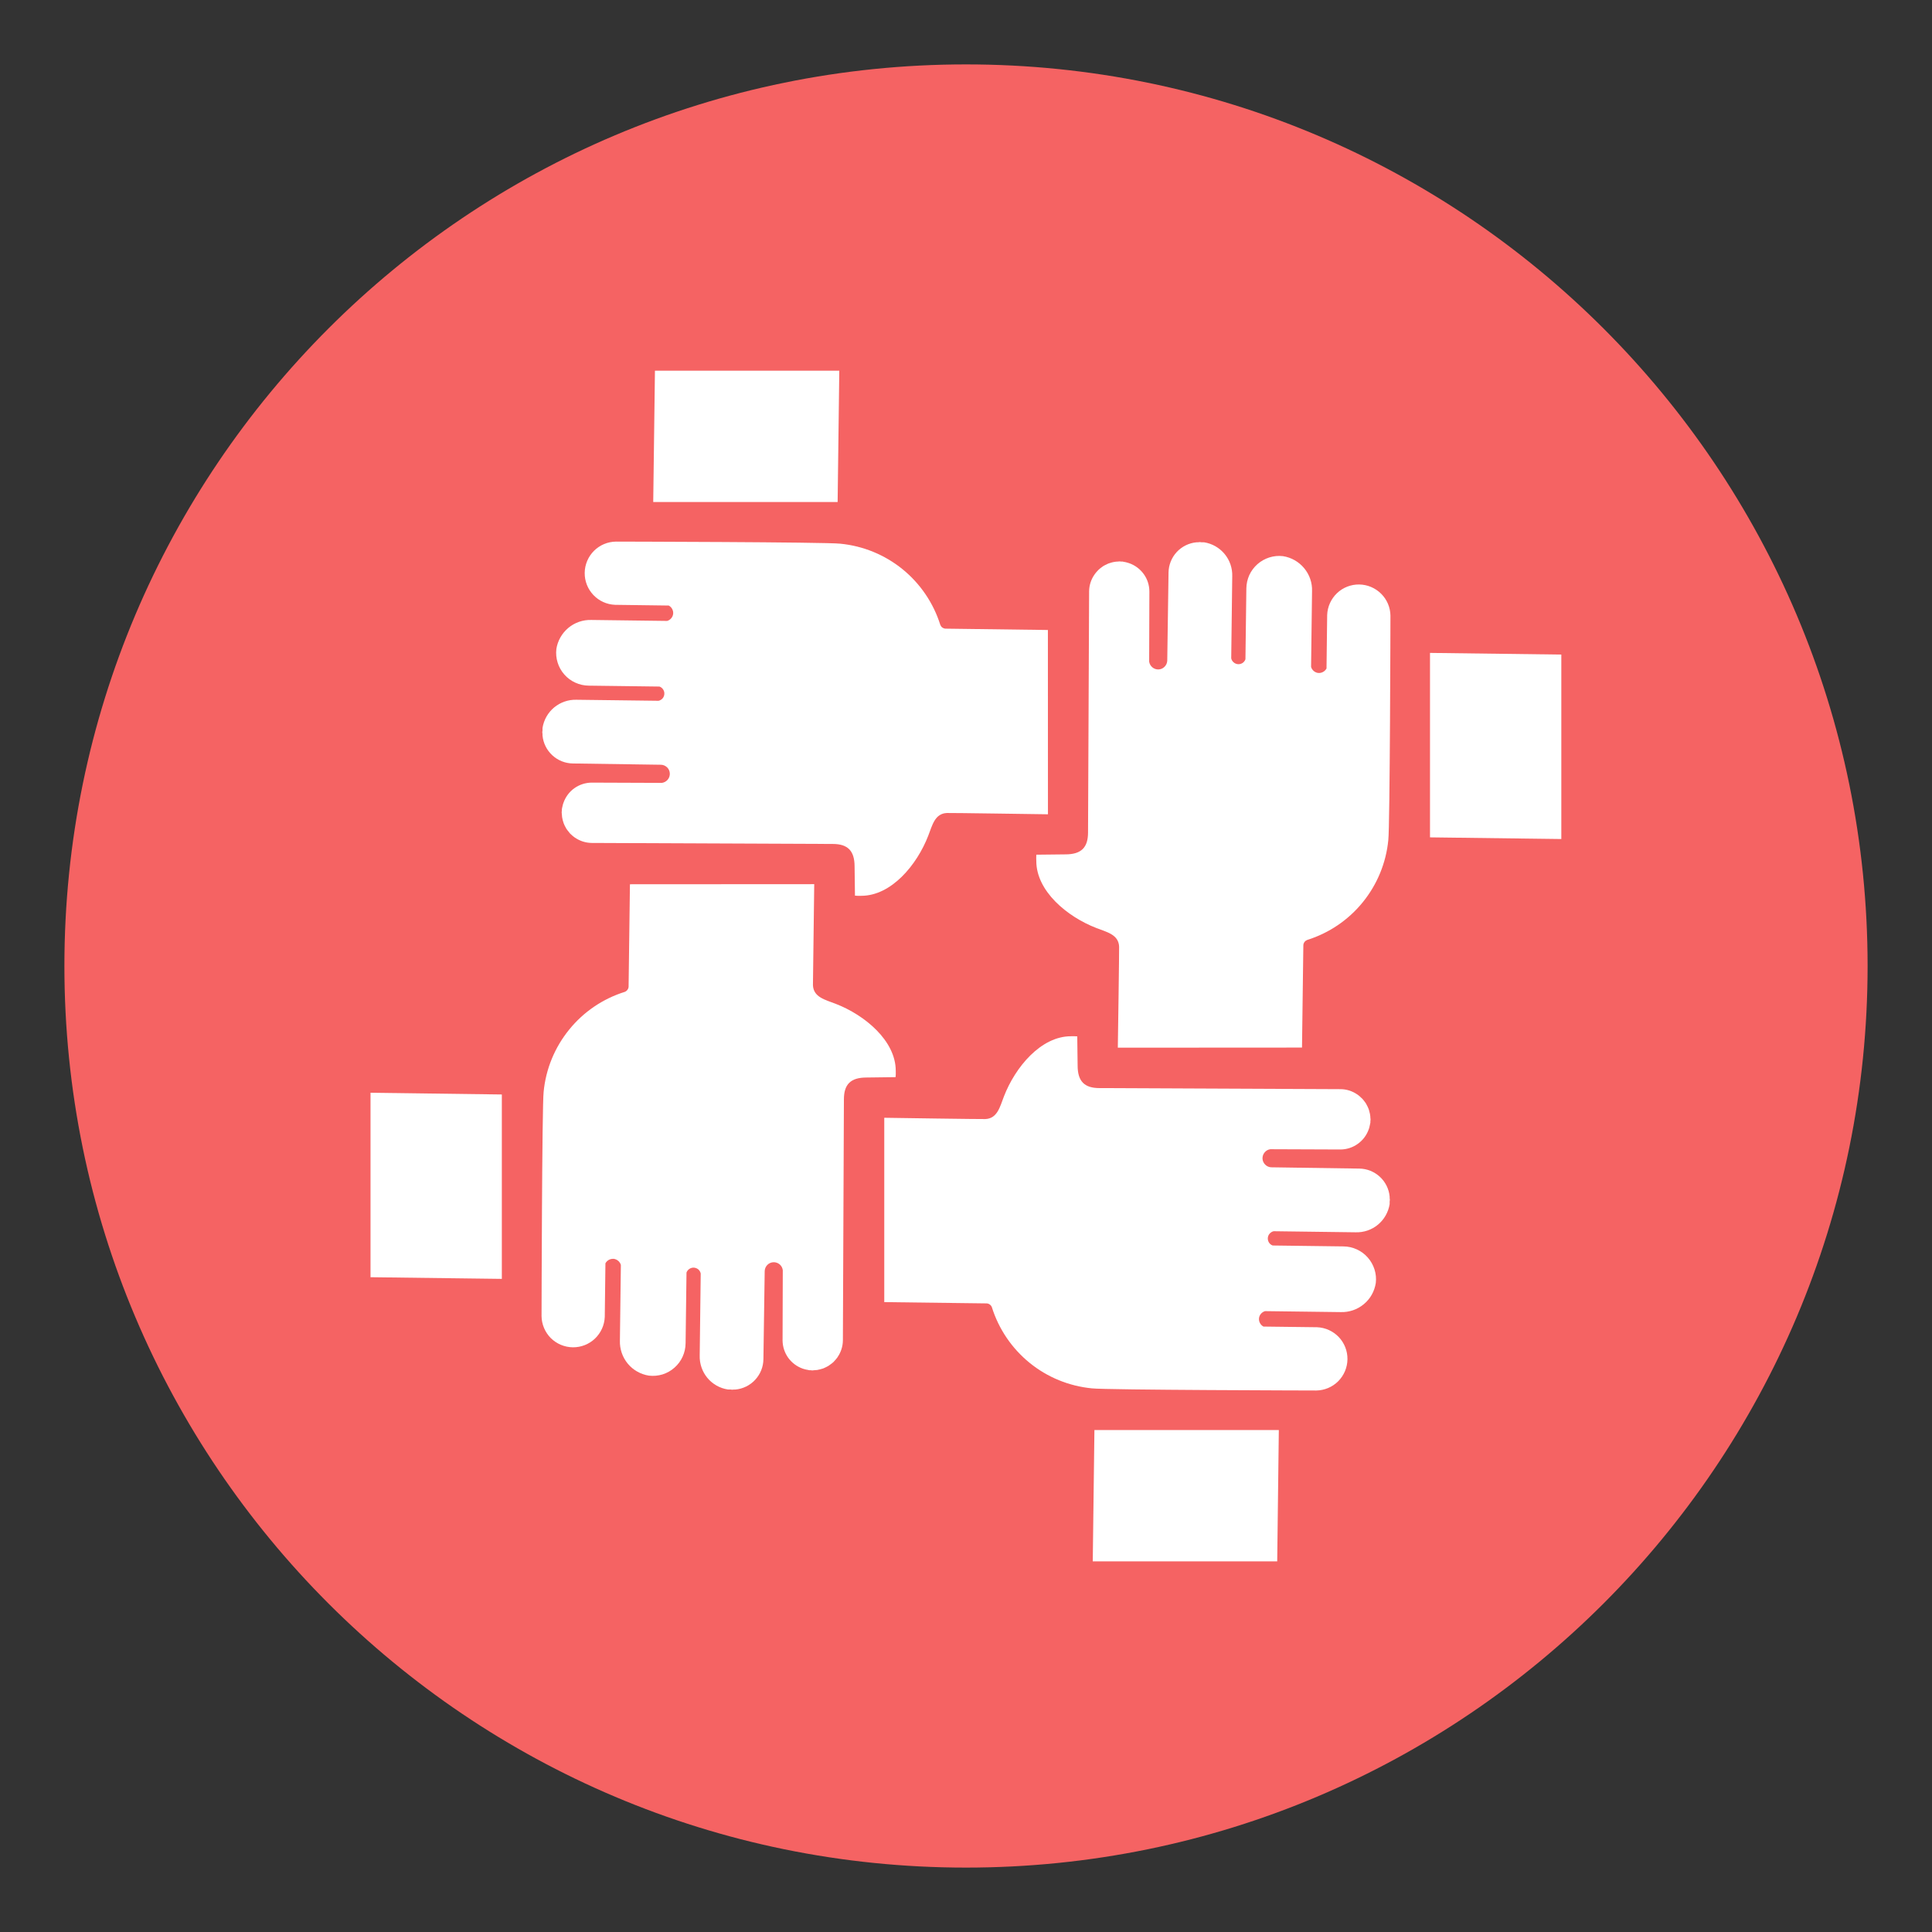
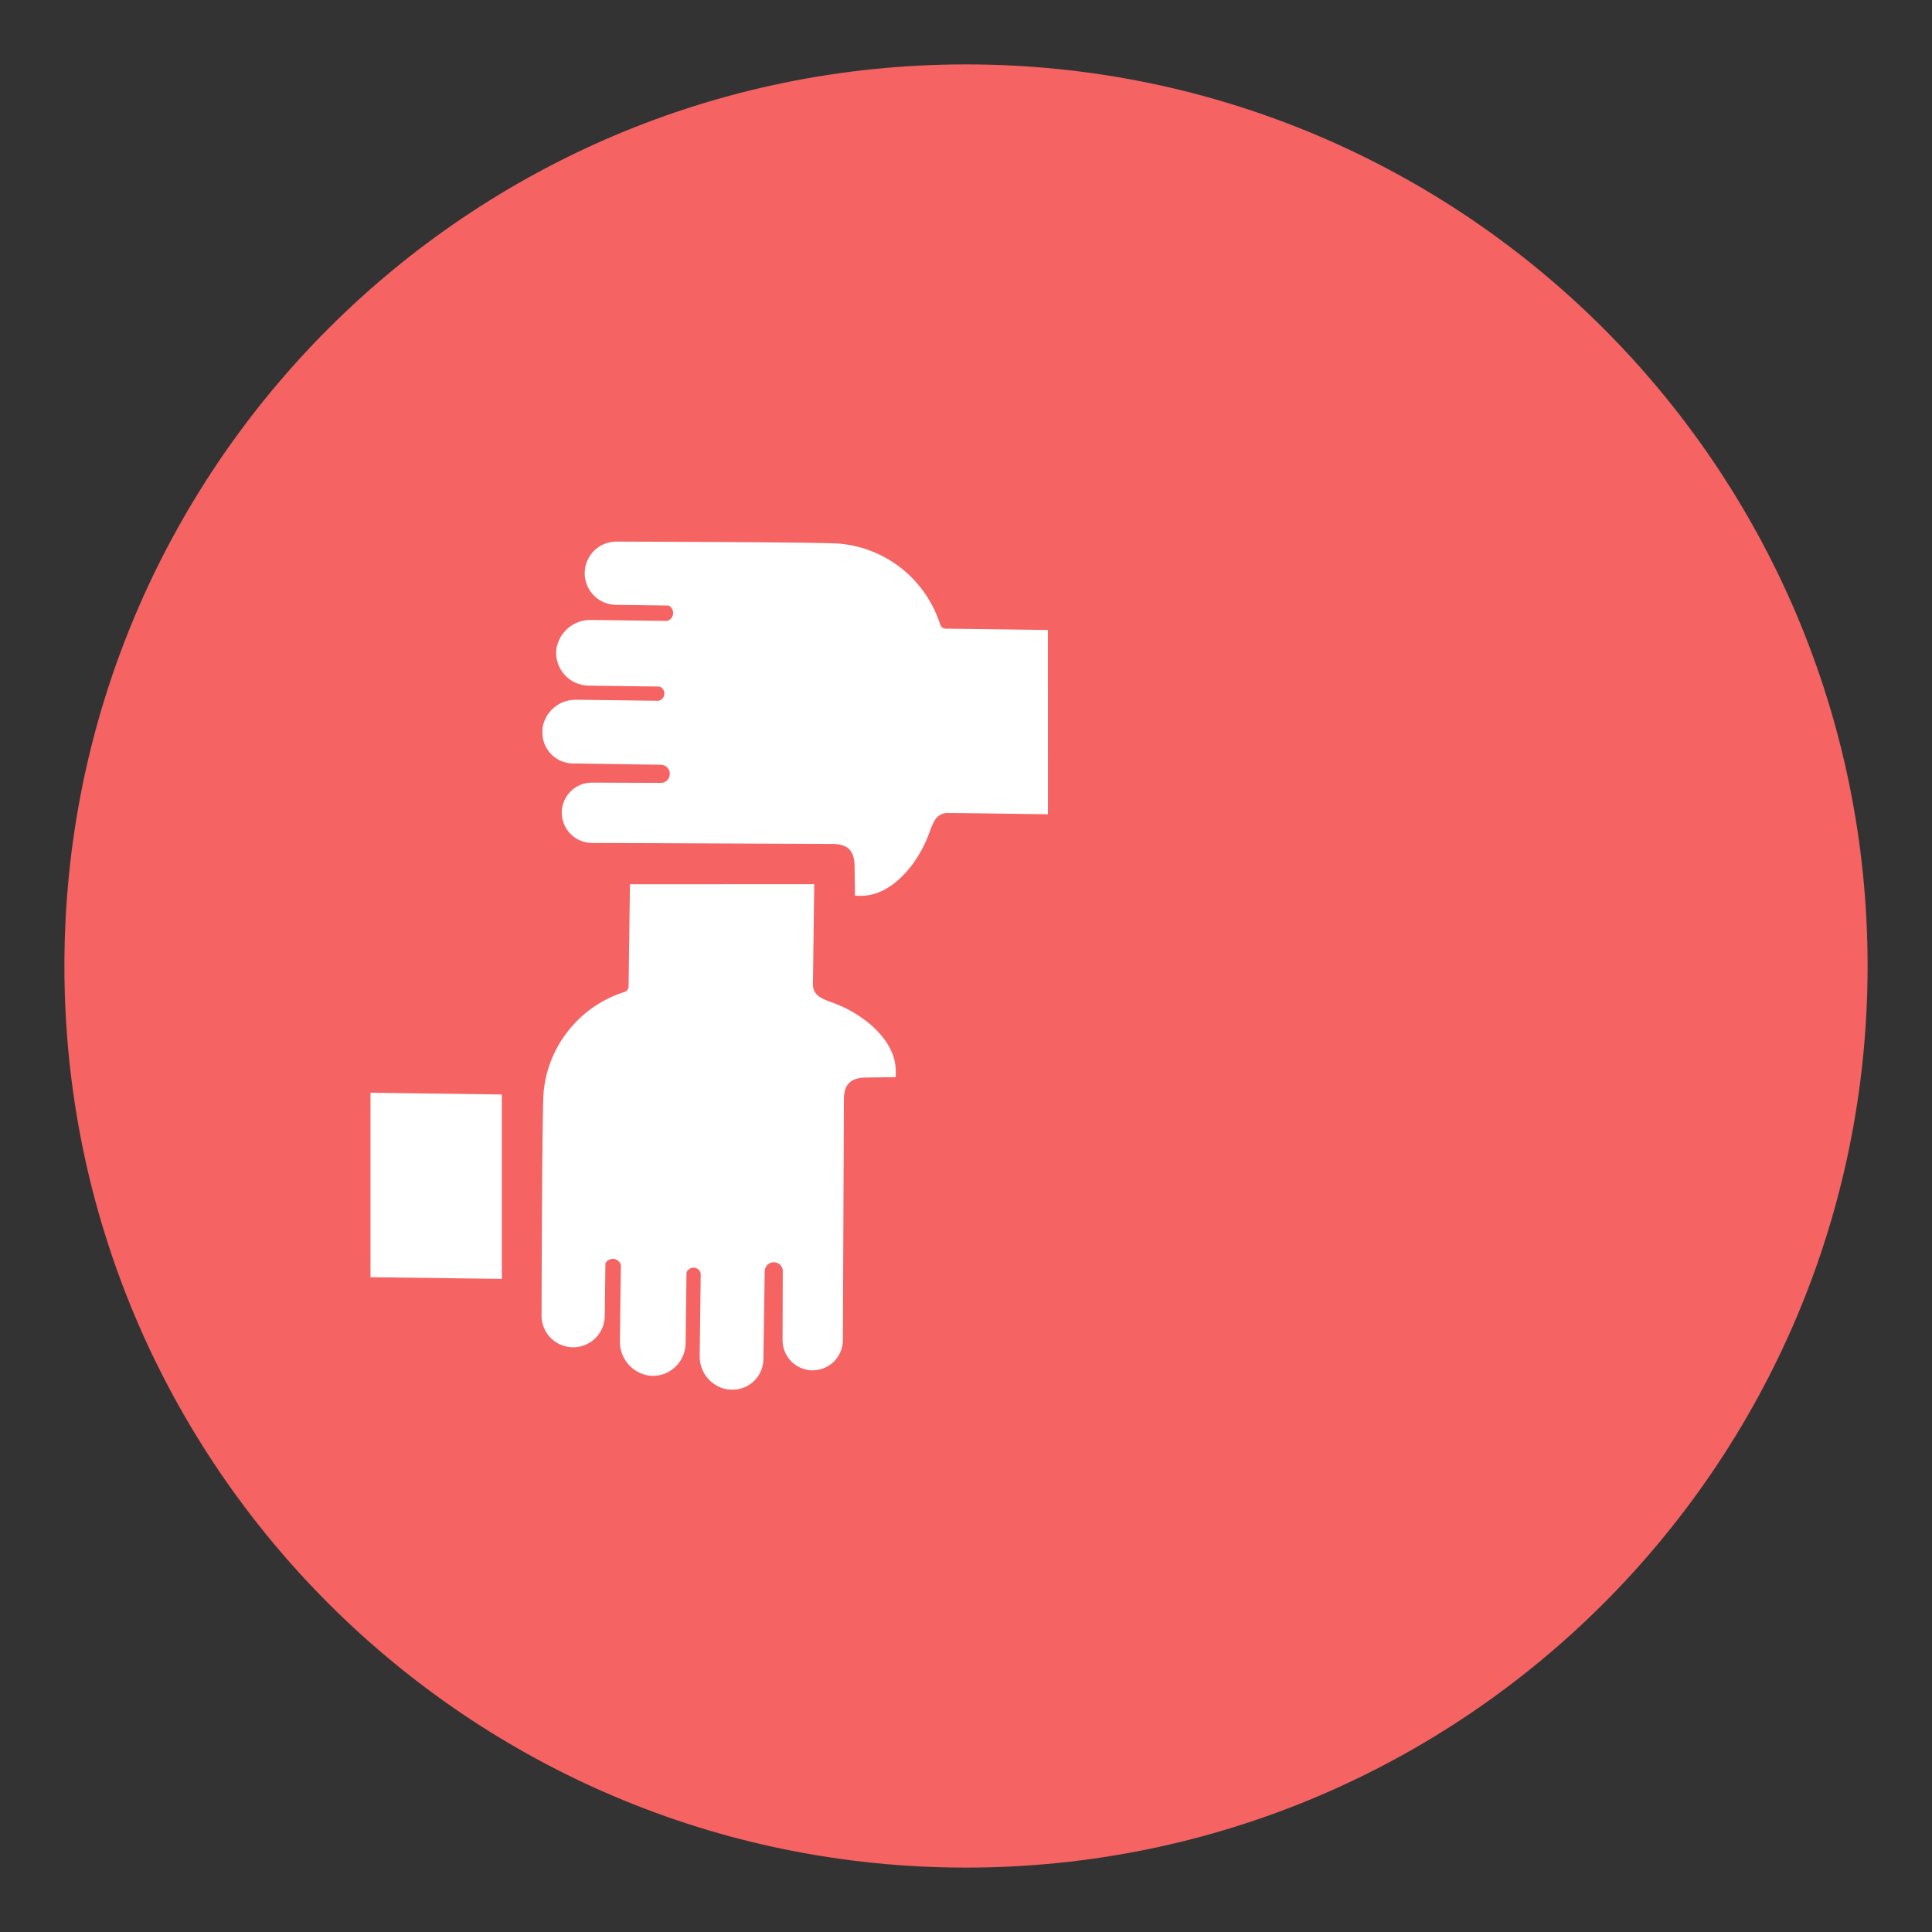
<svg xmlns="http://www.w3.org/2000/svg" width="36" height="36" viewBox="0 0 36 36" fill="none">
  <rect x="0" y="0" width="36" height="36" fill="#333333" stroke="none" />
  <rect width="36" height="36" fill="transparent" />
  <path d="M18 34.8C27.278 34.8 34.8 27.278 34.8 18C34.8 8.722 27.278 1.2 18 1.2C8.722 1.2 1.2 8.722 1.2 18C1.2 27.278 8.722 34.8 18 34.8Z" fill="#F56363" />
  <path d="M19.526 11.739L17.617 11.714C17.596 11.713 17.575 11.705 17.558 11.693C17.541 11.68 17.529 11.663 17.521 11.643C17.393 11.236 17.148 10.875 16.817 10.606C16.485 10.337 16.082 10.172 15.658 10.131C15.41 10.1 11.477 10.092 11.477 10.092C11.323 10.094 11.176 10.156 11.068 10.264C10.959 10.373 10.897 10.52 10.895 10.674C10.893 10.827 10.951 10.976 11.057 11.087C11.163 11.199 11.308 11.264 11.462 11.27L12.435 11.283H12.46C12.489 11.298 12.511 11.321 12.526 11.349C12.541 11.378 12.547 11.41 12.543 11.441C12.539 11.471 12.526 11.499 12.506 11.522C12.486 11.545 12.46 11.562 12.431 11.57L11.02 11.552C10.864 11.547 10.711 11.599 10.591 11.699C10.471 11.799 10.391 11.939 10.367 12.093C10.357 12.179 10.365 12.265 10.391 12.347C10.416 12.429 10.459 12.504 10.516 12.569C10.572 12.633 10.642 12.685 10.72 12.72C10.798 12.756 10.883 12.775 10.968 12.776L12.288 12.793C12.317 12.803 12.341 12.822 12.357 12.848C12.374 12.873 12.381 12.902 12.379 12.932C12.377 12.962 12.366 12.991 12.346 13.014C12.326 13.036 12.3 13.052 12.271 13.058L10.743 13.039C10.592 13.034 10.444 13.085 10.327 13.181C10.21 13.278 10.133 13.414 10.109 13.564C10.109 13.579 10.109 13.593 10.109 13.609C10.109 13.624 10.105 13.631 10.105 13.642C10.106 13.655 10.107 13.667 10.109 13.68C10.109 13.688 10.109 13.697 10.109 13.705C10.122 13.846 10.187 13.977 10.291 14.073C10.395 14.169 10.53 14.224 10.672 14.226L12.317 14.25C12.359 14.251 12.4 14.269 12.43 14.298C12.461 14.328 12.479 14.368 12.481 14.411C12.483 14.454 12.469 14.496 12.442 14.528C12.414 14.561 12.376 14.582 12.333 14.588L11.024 14.583C10.908 14.584 10.795 14.621 10.701 14.688C10.607 14.756 10.537 14.851 10.499 14.96C10.495 14.97 10.492 14.98 10.489 14.99C10.483 15.011 10.478 15.033 10.474 15.054C10.474 15.063 10.47 15.071 10.469 15.079C10.468 15.088 10.469 15.096 10.469 15.105C10.469 15.114 10.466 15.125 10.466 15.136C10.466 15.146 10.468 15.159 10.469 15.171C10.47 15.19 10.471 15.208 10.474 15.227C10.477 15.245 10.48 15.263 10.485 15.281C10.49 15.301 10.496 15.32 10.503 15.34C10.508 15.354 10.515 15.368 10.521 15.382C10.531 15.402 10.541 15.422 10.553 15.442C10.559 15.452 10.567 15.461 10.574 15.471C10.589 15.492 10.605 15.512 10.622 15.531C10.628 15.537 10.634 15.542 10.64 15.548C10.661 15.568 10.683 15.587 10.706 15.603L10.715 15.609C10.806 15.671 10.912 15.705 11.022 15.707C11.022 15.707 15.283 15.726 15.517 15.726C15.795 15.726 15.924 15.851 15.924 16.146L15.931 16.689C15.97 16.693 16.009 16.694 16.048 16.692C16.607 16.692 17.085 16.12 17.297 15.571C17.373 15.376 17.419 15.159 17.644 15.149C17.706 15.146 19.357 15.171 19.527 15.173L19.526 11.739Z" fill="white" />
-   <path d="M12.204 6.907L12.172 9.354H15.608C15.608 9.292 15.63 7.661 15.639 6.907H12.204Z" fill="white" />
  <path d="M11.738 16.477L11.713 18.386C11.712 18.407 11.704 18.427 11.691 18.444C11.679 18.461 11.662 18.474 11.642 18.482C11.235 18.609 10.874 18.854 10.606 19.185C10.337 19.516 10.171 19.918 10.13 20.343C10.099 20.591 10.091 24.524 10.091 24.524C10.093 24.677 10.155 24.824 10.263 24.933C10.372 25.041 10.519 25.103 10.673 25.105C10.826 25.107 10.975 25.049 11.086 24.943C11.197 24.837 11.263 24.692 11.269 24.538L11.281 23.565V23.541C11.296 23.512 11.32 23.489 11.348 23.474C11.376 23.46 11.409 23.454 11.44 23.457C11.47 23.462 11.498 23.475 11.521 23.495C11.544 23.515 11.56 23.541 11.569 23.57L11.551 24.98C11.546 25.136 11.598 25.289 11.697 25.409C11.797 25.53 11.938 25.609 12.092 25.633C12.178 25.643 12.264 25.635 12.346 25.61C12.428 25.584 12.503 25.542 12.567 25.485C12.632 25.428 12.684 25.359 12.719 25.281C12.755 25.203 12.774 25.118 12.775 25.032L12.792 23.712C12.802 23.684 12.821 23.66 12.847 23.643C12.872 23.627 12.902 23.619 12.931 23.621C12.961 23.623 12.99 23.635 13.013 23.654C13.035 23.674 13.051 23.701 13.057 23.73L13.038 25.257C13.033 25.409 13.084 25.557 13.18 25.674C13.277 25.791 13.413 25.868 13.563 25.891C13.578 25.891 13.592 25.891 13.608 25.891C13.623 25.891 13.63 25.895 13.641 25.895C13.652 25.895 13.666 25.893 13.679 25.892H13.704C13.845 25.879 13.976 25.814 14.072 25.71C14.168 25.606 14.223 25.471 14.225 25.329L14.249 23.685C14.25 23.642 14.268 23.601 14.297 23.571C14.327 23.54 14.367 23.522 14.41 23.52C14.453 23.518 14.494 23.532 14.527 23.559C14.56 23.587 14.581 23.626 14.586 23.668L14.582 24.977C14.583 25.093 14.62 25.206 14.687 25.3C14.755 25.394 14.85 25.465 14.959 25.503L14.989 25.512C15.01 25.518 15.031 25.523 15.053 25.526C15.062 25.526 15.069 25.531 15.078 25.532C15.087 25.533 15.095 25.532 15.104 25.532C15.112 25.532 15.124 25.535 15.135 25.536C15.145 25.536 15.158 25.533 15.17 25.532C15.182 25.532 15.207 25.53 15.226 25.528C15.244 25.525 15.262 25.521 15.28 25.516C15.3 25.511 15.319 25.506 15.339 25.499C15.353 25.493 15.367 25.487 15.381 25.48C15.401 25.471 15.421 25.46 15.441 25.448C15.451 25.442 15.46 25.434 15.47 25.427C15.491 25.413 15.511 25.397 15.53 25.38C15.536 25.374 15.541 25.367 15.547 25.361C15.567 25.34 15.586 25.319 15.603 25.295L15.608 25.286C15.67 25.196 15.704 25.089 15.706 24.979C15.706 24.979 15.725 20.719 15.725 20.485C15.725 20.206 15.85 20.078 16.145 20.078L16.688 20.071C16.692 20.032 16.693 19.992 16.691 19.953C16.691 19.395 16.119 18.916 15.57 18.704C15.374 18.628 15.158 18.582 15.148 18.357C15.148 18.296 15.17 16.645 15.172 16.475L11.738 16.477Z" fill="white" />
  <path d="M6.904 23.799L9.351 23.83V20.394L6.904 20.362V23.799Z" fill="white" />
-   <path d="M16.477 24.263L18.387 24.287C18.408 24.288 18.428 24.296 18.445 24.309C18.462 24.321 18.475 24.339 18.482 24.358C18.61 24.766 18.855 25.126 19.186 25.395C19.517 25.664 19.921 25.829 20.346 25.87C20.594 25.901 24.526 25.91 24.526 25.91C24.68 25.908 24.827 25.846 24.936 25.737C25.044 25.628 25.106 25.481 25.108 25.328C25.11 25.174 25.052 25.026 24.946 24.914C24.84 24.803 24.695 24.737 24.541 24.731L23.568 24.719H23.543C23.515 24.704 23.491 24.68 23.477 24.652C23.462 24.624 23.456 24.592 23.46 24.56C23.464 24.53 23.477 24.502 23.497 24.479C23.517 24.456 23.543 24.44 23.572 24.431L24.983 24.449C25.139 24.454 25.292 24.402 25.412 24.302C25.533 24.203 25.612 24.062 25.636 23.907C25.646 23.822 25.638 23.736 25.612 23.654C25.586 23.573 25.544 23.497 25.487 23.433C25.431 23.368 25.361 23.317 25.283 23.281C25.205 23.245 25.121 23.226 25.035 23.225L23.715 23.208C23.686 23.198 23.662 23.179 23.646 23.154C23.63 23.128 23.622 23.099 23.624 23.069C23.626 23.039 23.637 23.01 23.657 22.988C23.677 22.965 23.703 22.949 23.732 22.942L25.259 22.962C25.411 22.967 25.559 22.917 25.676 22.82C25.793 22.723 25.87 22.587 25.894 22.437C25.894 22.422 25.894 22.407 25.894 22.393C25.894 22.378 25.897 22.371 25.898 22.359C25.898 22.348 25.895 22.334 25.894 22.321C25.894 22.308 25.894 22.304 25.894 22.296C25.881 22.155 25.816 22.024 25.712 21.928C25.608 21.832 25.473 21.777 25.331 21.775L23.686 21.751C23.644 21.749 23.604 21.731 23.575 21.701C23.545 21.672 23.527 21.632 23.525 21.59C23.523 21.548 23.537 21.506 23.564 21.474C23.59 21.441 23.628 21.42 23.67 21.414L24.98 21.419C25.096 21.418 25.208 21.381 25.302 21.313C25.396 21.246 25.467 21.151 25.505 21.041C25.509 21.031 25.511 21.021 25.515 21.011C25.521 20.99 25.525 20.969 25.529 20.947C25.529 20.939 25.533 20.931 25.535 20.922C25.536 20.914 25.535 20.905 25.535 20.896C25.535 20.887 25.538 20.876 25.538 20.865C25.538 20.855 25.538 20.843 25.535 20.831C25.535 20.812 25.533 20.793 25.53 20.774C25.527 20.756 25.524 20.738 25.518 20.72C25.514 20.7 25.508 20.681 25.501 20.661C25.496 20.647 25.489 20.634 25.483 20.62C25.473 20.599 25.463 20.579 25.451 20.559C25.445 20.549 25.437 20.54 25.43 20.53C25.415 20.509 25.399 20.489 25.382 20.471C25.376 20.465 25.37 20.459 25.363 20.454C25.343 20.433 25.321 20.415 25.298 20.398L25.288 20.392C25.198 20.33 25.092 20.296 24.982 20.295C24.982 20.295 20.722 20.275 20.487 20.275C20.209 20.275 20.08 20.151 20.08 19.855L20.073 19.311C20.034 19.308 19.995 19.308 19.956 19.309C19.397 19.309 18.919 19.882 18.707 20.43C18.631 20.626 18.585 20.842 18.36 20.852C18.299 20.855 16.648 20.831 16.477 20.828V24.263Z" fill="white" />
-   <path d="M23.799 29.094L23.829 26.647H20.393C20.393 26.709 20.372 28.341 20.362 29.094H23.799Z" fill="white" />
-   <path d="M24.261 19.52L24.286 17.61C24.287 17.59 24.295 17.569 24.308 17.552C24.32 17.535 24.338 17.523 24.357 17.515C24.764 17.387 25.125 17.143 25.393 16.812C25.662 16.481 25.828 16.078 25.869 15.654C25.9 15.406 25.909 11.473 25.909 11.473C25.907 11.319 25.845 11.172 25.736 11.064C25.627 10.955 25.48 10.893 25.326 10.891C25.173 10.889 25.024 10.947 24.913 11.053C24.802 11.159 24.736 11.305 24.73 11.458L24.718 12.432V12.456C24.703 12.484 24.679 12.507 24.651 12.522C24.623 12.537 24.59 12.543 24.559 12.539C24.529 12.535 24.501 12.522 24.478 12.502C24.455 12.482 24.439 12.456 24.43 12.427L24.448 11.017C24.454 10.86 24.401 10.708 24.301 10.587C24.201 10.467 24.061 10.387 23.906 10.363C23.821 10.353 23.735 10.361 23.653 10.387C23.571 10.413 23.496 10.455 23.431 10.512C23.367 10.569 23.315 10.638 23.279 10.716C23.244 10.794 23.225 10.879 23.224 10.964L23.207 12.285C23.197 12.313 23.178 12.337 23.153 12.354C23.127 12.37 23.098 12.378 23.068 12.376C23.038 12.373 23.009 12.362 22.987 12.342C22.964 12.322 22.948 12.296 22.942 12.267L22.961 10.739C22.966 10.588 22.916 10.44 22.819 10.323C22.722 10.206 22.586 10.128 22.436 10.105C22.421 10.105 22.406 10.105 22.392 10.105C22.377 10.105 22.369 10.101 22.358 10.101C22.347 10.101 22.333 10.104 22.32 10.105H22.295C22.154 10.118 22.023 10.183 21.927 10.286C21.831 10.39 21.776 10.526 21.774 10.667L21.75 12.312C21.748 12.354 21.73 12.394 21.7 12.424C21.671 12.454 21.631 12.472 21.589 12.474C21.547 12.476 21.505 12.462 21.473 12.435C21.44 12.408 21.419 12.37 21.413 12.329L21.417 11.019C21.416 10.903 21.38 10.791 21.312 10.697C21.244 10.603 21.149 10.532 21.04 10.494L21.01 10.485C20.989 10.478 20.968 10.473 20.946 10.47C20.937 10.47 20.93 10.466 20.921 10.464C20.913 10.464 20.904 10.464 20.895 10.464C20.887 10.464 20.875 10.461 20.864 10.461C20.854 10.46 20.841 10.464 20.829 10.464C20.81 10.464 20.792 10.466 20.773 10.469C20.755 10.471 20.737 10.476 20.719 10.48C20.701 10.485 20.68 10.491 20.66 10.498C20.64 10.505 20.632 10.51 20.619 10.517C20.598 10.526 20.578 10.536 20.558 10.548C20.548 10.555 20.539 10.562 20.529 10.569C20.508 10.584 20.488 10.6 20.47 10.617C20.463 10.623 20.458 10.63 20.452 10.636C20.432 10.657 20.413 10.678 20.397 10.702L20.391 10.711C20.329 10.801 20.295 10.908 20.294 11.018C20.294 11.018 20.274 15.278 20.274 15.512C20.274 15.791 20.149 15.92 19.854 15.92L19.31 15.926C19.308 15.965 19.308 16.005 19.31 16.044C19.31 16.602 19.881 17.081 20.431 17.293C20.627 17.369 20.844 17.415 20.853 17.64C20.856 17.701 20.832 19.352 20.829 19.522L24.261 19.52Z" fill="white" />
-   <path d="M29.093 12.197L26.646 12.166V15.603L29.093 15.634V12.197Z" fill="white" />
</svg>